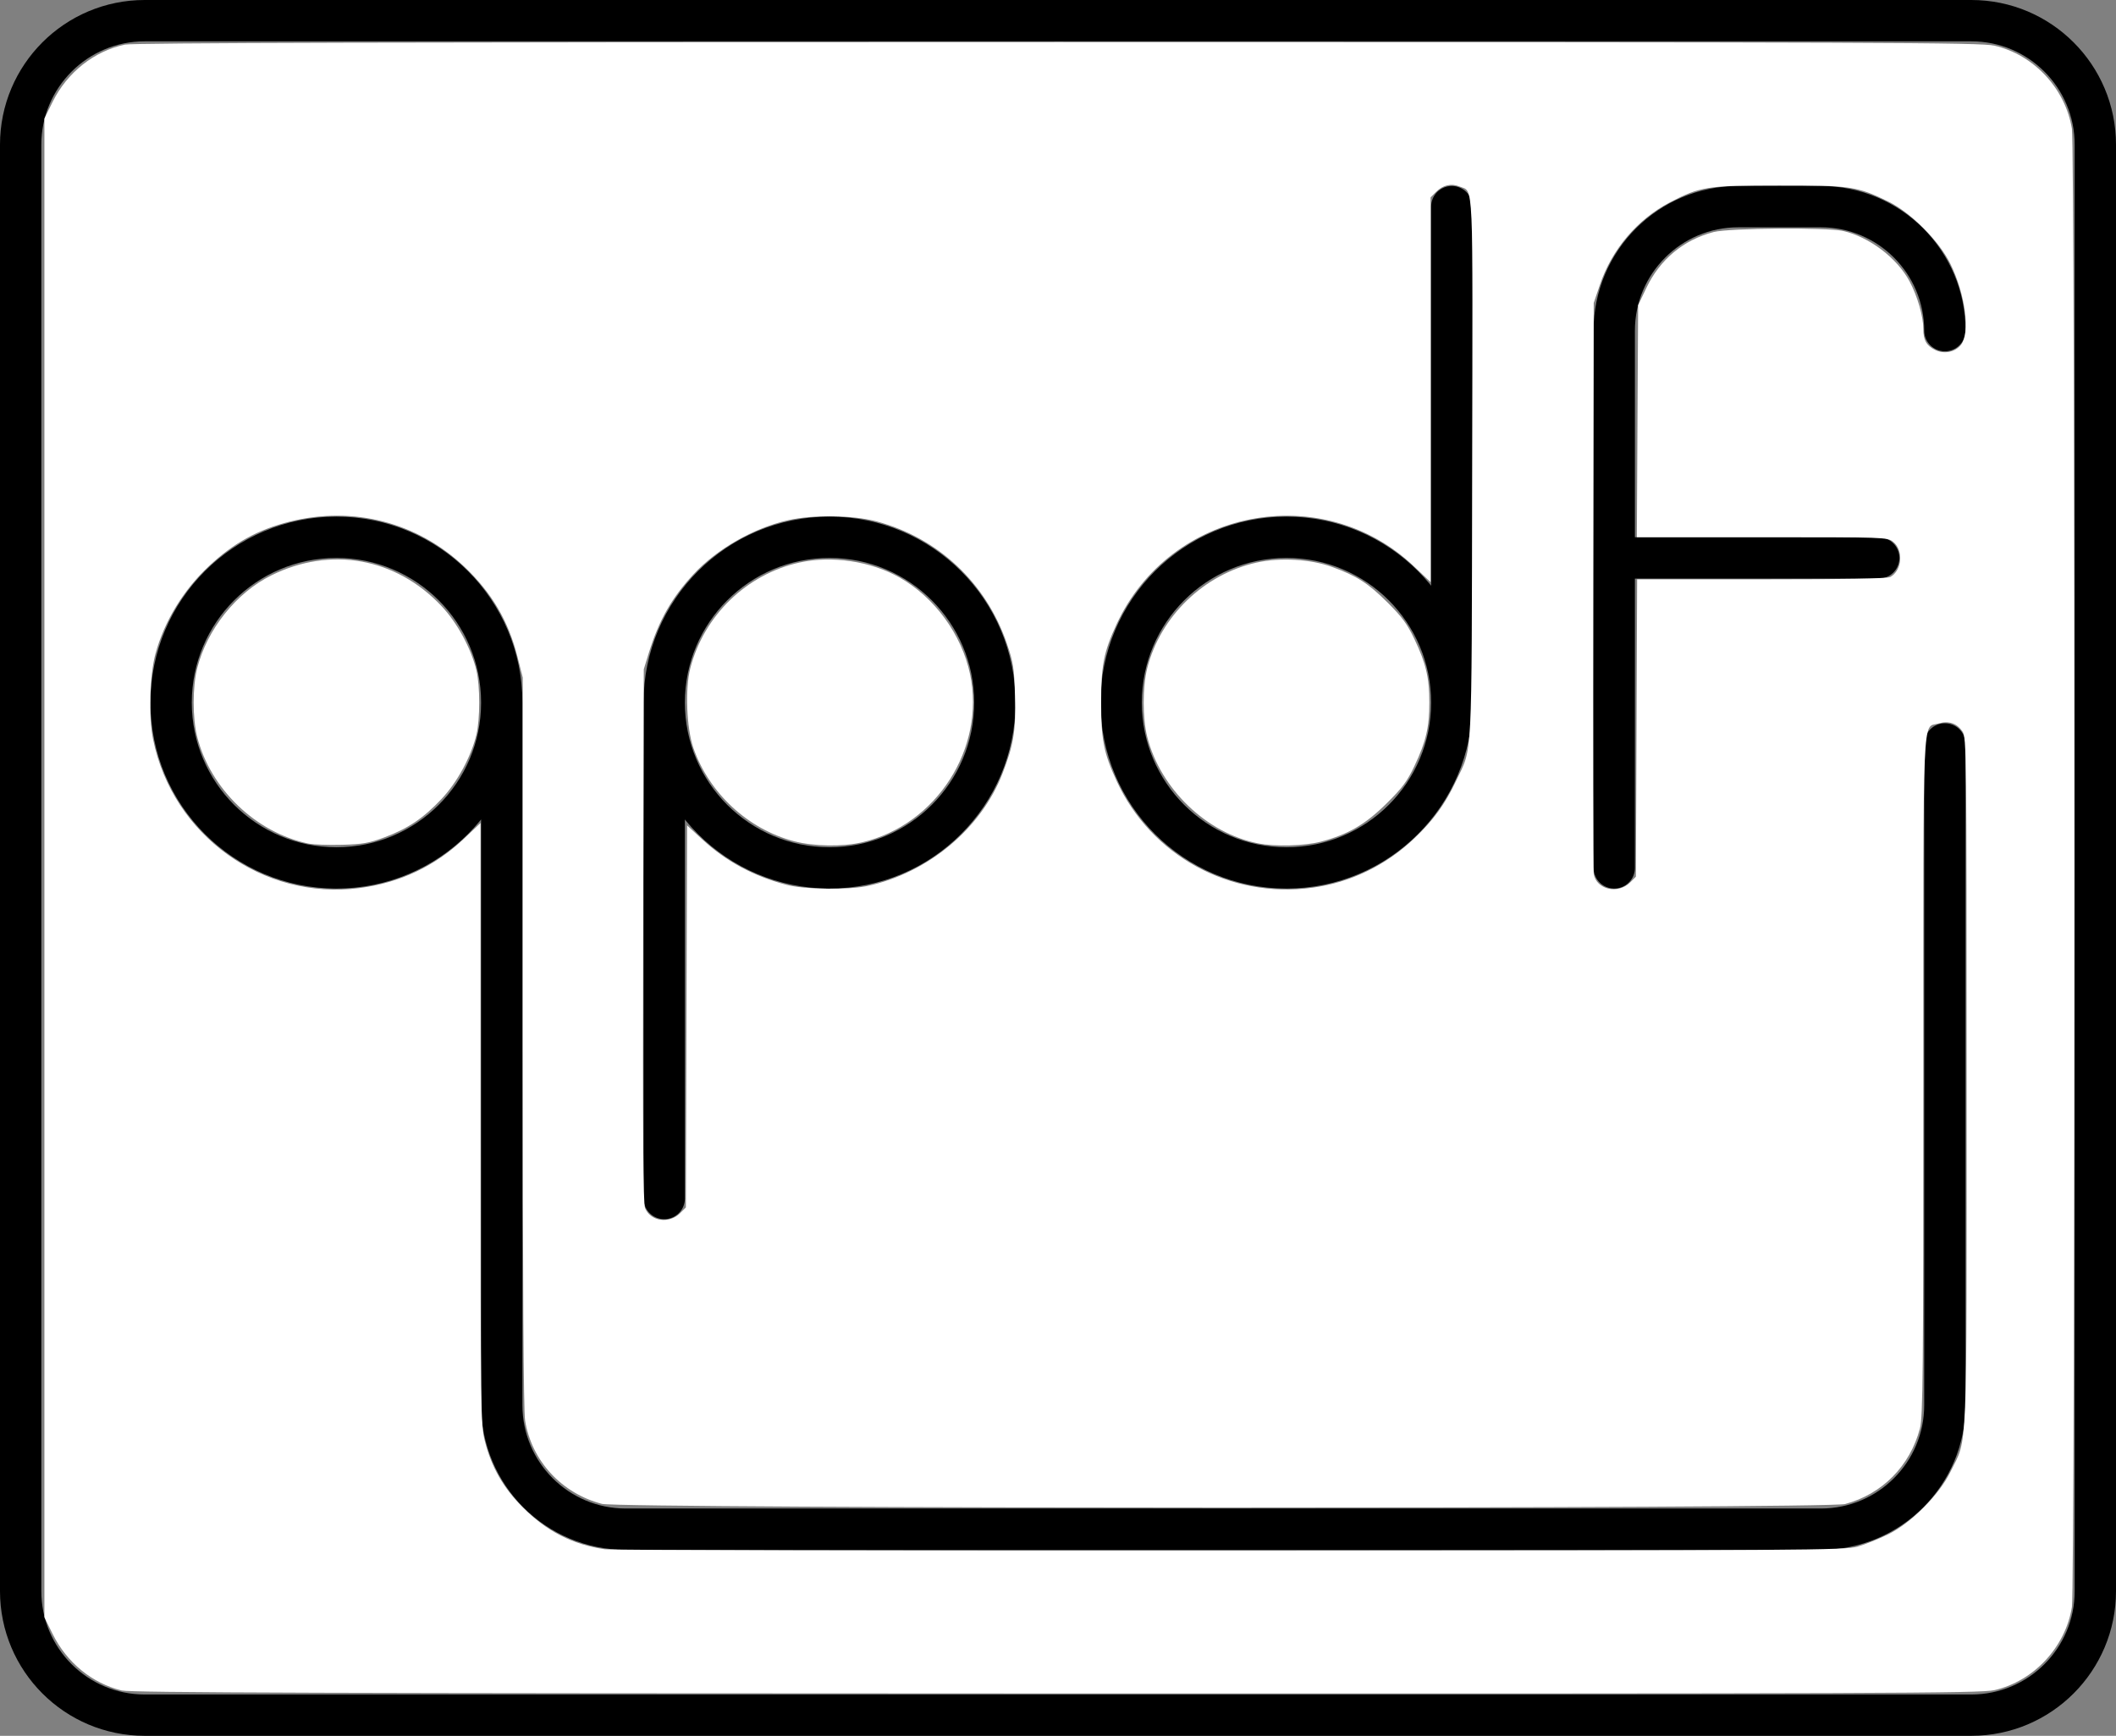
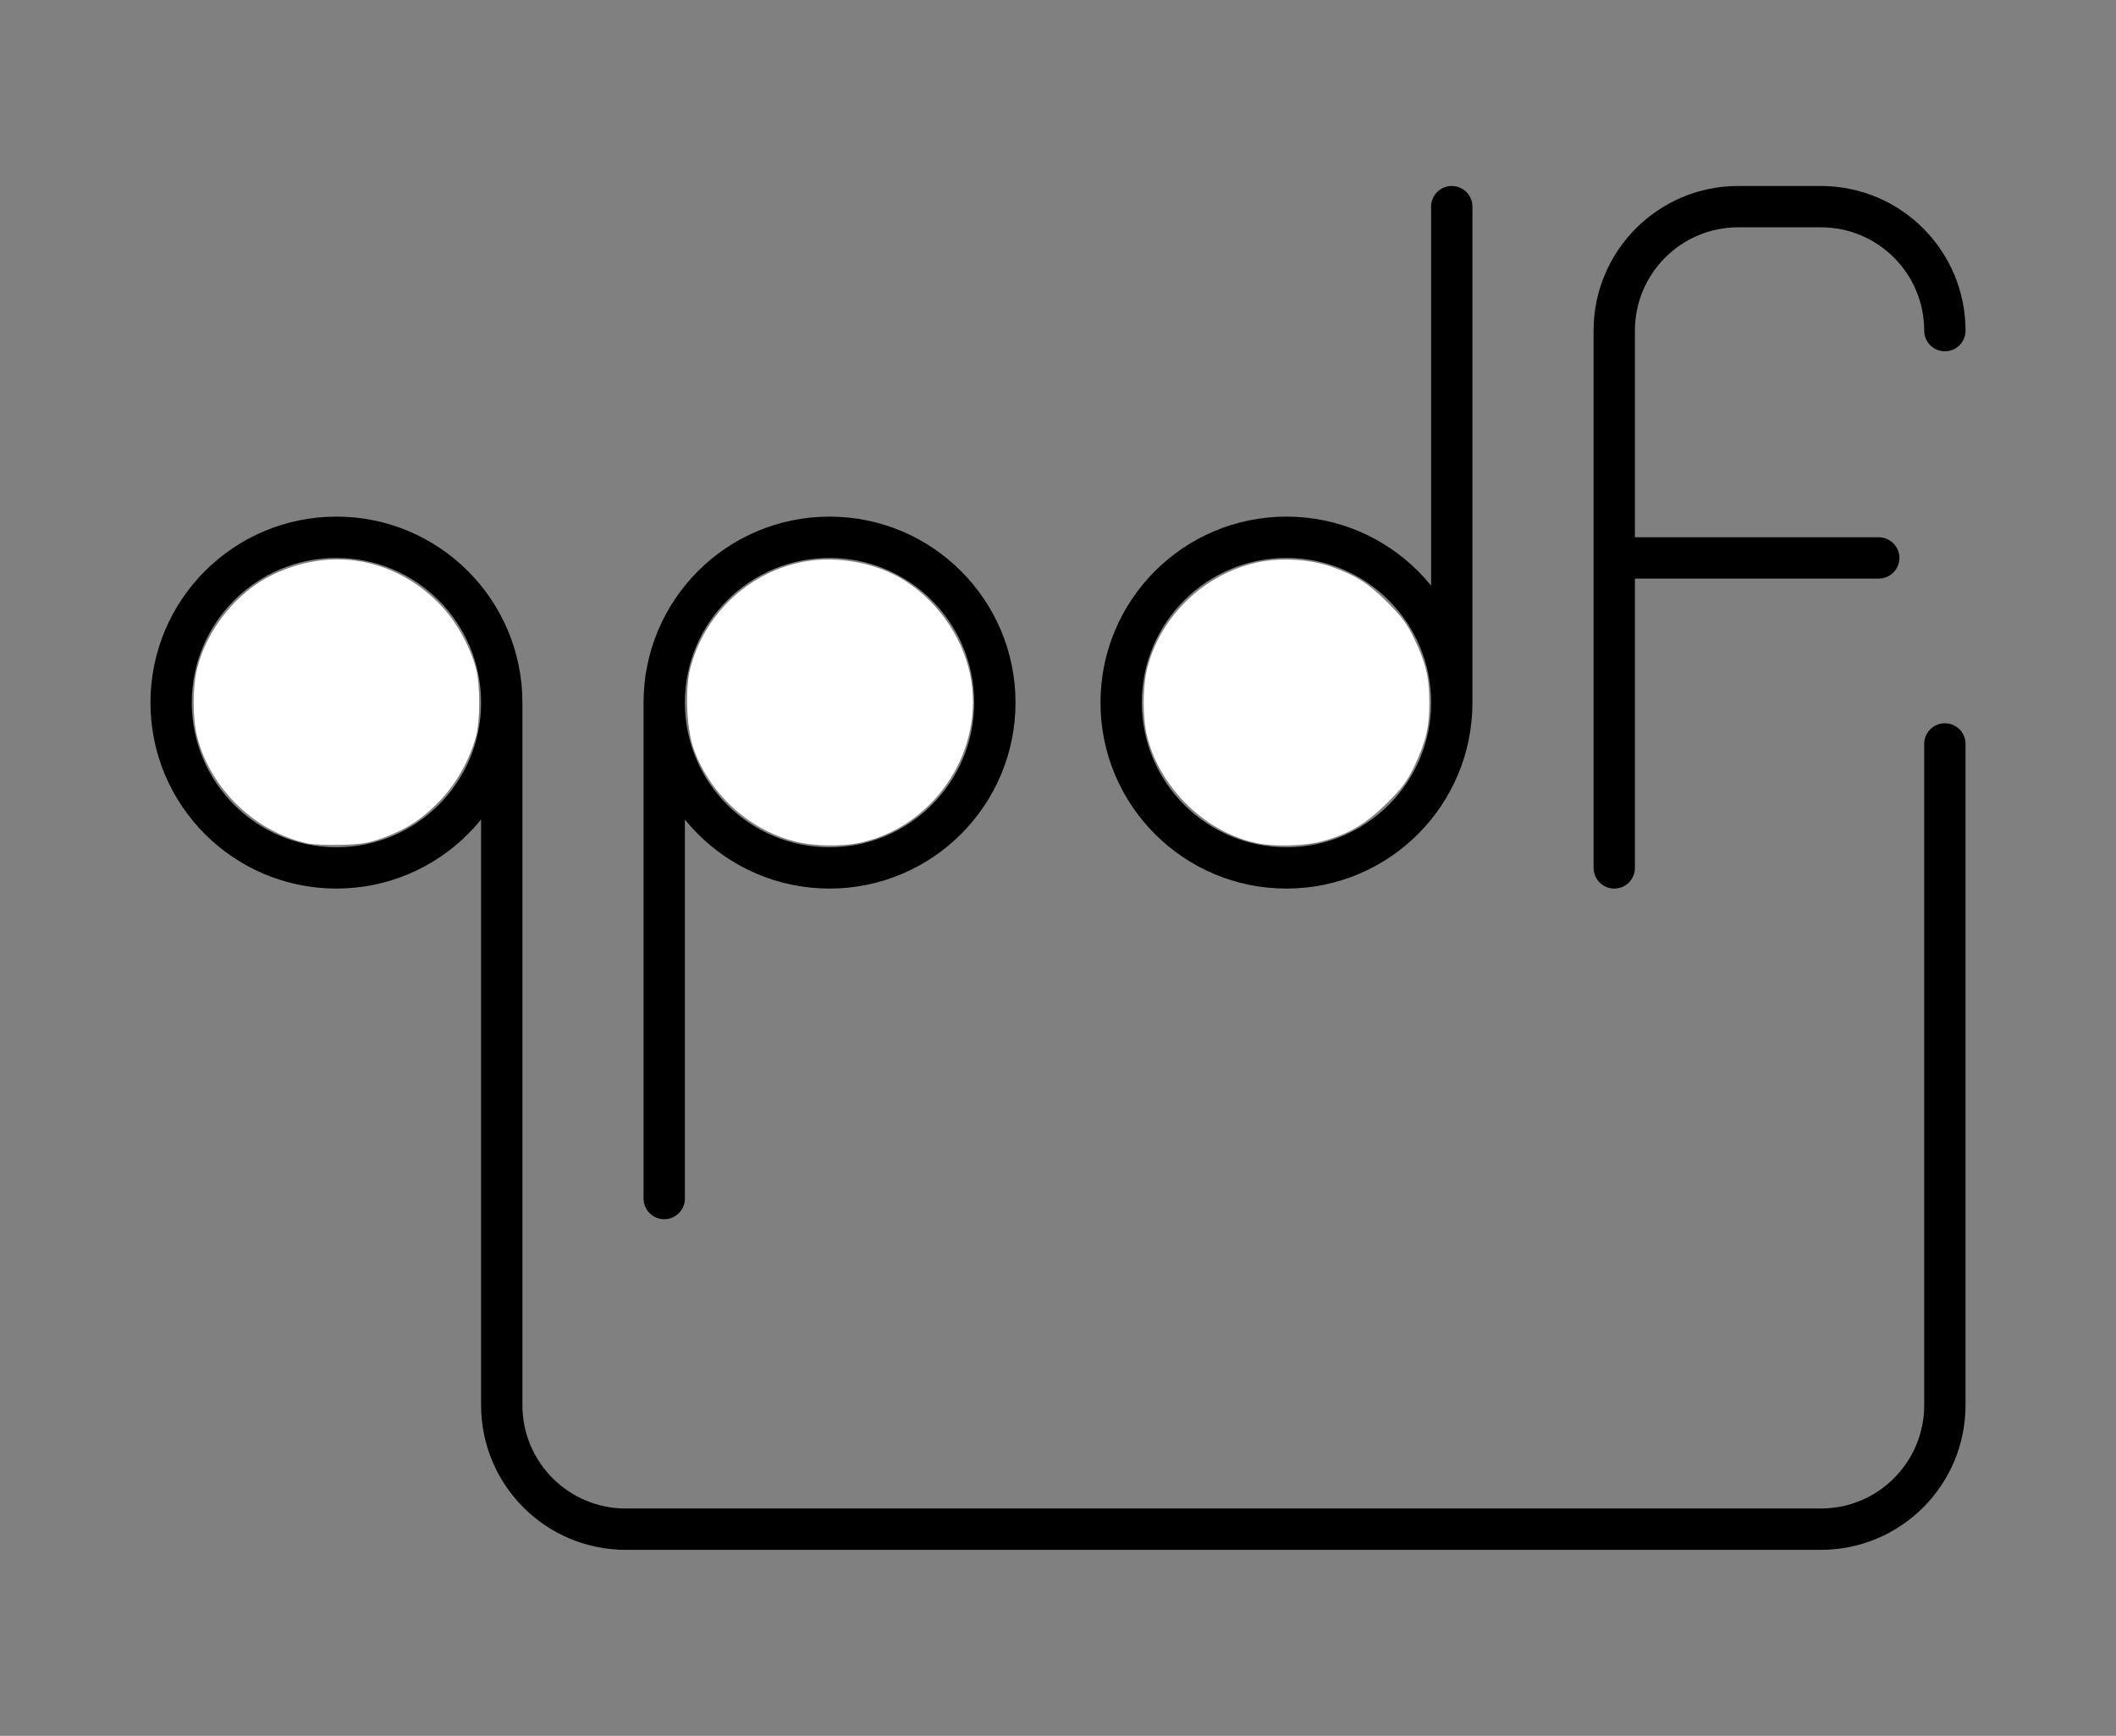
<svg xmlns="http://www.w3.org/2000/svg" width="128pt" height="140" viewBox="0 0 128 105">
  <rect x="0" y="0" width="128" height="105" fill="#808080" stroke="none" />
-   <path style="fill:none;stroke-width:25;stroke-linecap:butt;stroke-linejoin:miter;stroke:#000;stroke-opacity:1;stroke-miterlimit:10" d="M87.5 12.5h1105c41.406 0 75 33.594 75 75v875c0 41.406-33.594 75-75 75H87.5c-41.406 0-75-33.594-75-75v-875c0-41.406 33.594-75 75-75Zm0 0" transform="matrix(.1 0 0 -.1 0 105)" />
  <path style="fill:none;stroke-width:25;stroke-linecap:round;stroke-linejoin:miter;stroke:#000;stroke-opacity:1;stroke-miterlimit:10" d="M303.516 625c0 55.234-44.805 100-100 100-55.235 0-100-44.766-100-100s44.765-100 100-100c55.195 0 100 44.766 100 100V200c0-41.406 33.554-75 75-75h722.968c41.446 0 75 33.594 75 75v400m-574.687 25c0 55.234-44.805 100-100 100-55.235 0-100-44.766-100-100s44.765-100 100-100c55.195 0 100 44.766 100 100m-200 0V325m476.406 300c0 55.234-44.765 100-100 100-55.195 0-100-44.766-100-100s44.805-100 100-100c55.235 0 100 44.766 100 100v300m98.281-400v325c0 41.406 33.594 75 75 75h50c41.446 0 75-33.594 75-75m-200-137.5h160" transform="matrix(.1 0 0 -.1 0 105)" />
-   <path style="fill:#fff;stroke-width:.179" d="M9.817 136.344c-2.384-.578-4.432-2.252-5.568-4.552l-.668-1.351V9.56l.668-1.352c1.169-2.365 3.356-4.095 5.83-4.61.682-.141 21.835-.196 75.246-.196 66.646 0 74.424.028 75.524.279 3.18.723 5.735 3.459 6.262 6.706.263 1.624.263 117.602 0 119.226-.527 3.247-3.081 5.983-6.262 6.706-1.1.25-8.855.278-75.667.264-58.979-.012-74.632-.062-75.365-.24zm140.03-11.61c.59-.173 1.678-.61 2.416-.97 1.868-.911 4.133-3.181 5.057-5.068 1.395-2.847 1.299-.527 1.299-31.517 0-26.355-.015-27.691-.323-28.16-.448-.685-1.12-.912-1.959-.663-1.303.389-1.21-1.823-1.21 28.516 0 23.912-.033 27.402-.273 28.325-.79 3.032-3.043 5.312-6.038 6.109-1.462.39-98.77.377-100.265-.013-3.254-.848-5.671-3.467-6.199-6.718-.126-.778-.189-10.858-.19-30.543V54.649l-.43-1.692c-.73-2.88-2.07-5.15-4.27-7.24-3.785-3.594-8.975-4.936-14.099-3.646-2.572.648-4.516 1.72-6.523 3.597-2.049 1.917-3.586 4.44-4.3 7.056-.467 1.713-.564 5.086-.197 6.897 1.57 7.76 8.881 13.025 16.67 12.002 3.256-.428 6.08-1.766 8.425-3.994l1.322-1.255v24.252c0 23.552.01 24.293.353 25.633.534 2.088 1.482 3.742 3.044 5.309 1.93 1.935 4.002 2.997 6.605 3.382.554.082 23.283.139 50.51.125 46.722-.023 49.56-.042 50.575-.34zM54.862 97.84l.458-.457.048-15.405.049-15.406 1.227 1.132c1.922 1.773 4.146 2.97 6.821 3.669 1.433.374 4.99.417 6.535.078 4.878-1.069 9.13-4.622 10.86-9.074.9-2.319 1.086-3.478 1.005-6.252-.065-2.246-.133-2.683-.652-4.207-1.667-4.895-5.55-8.54-10.507-9.865-1.915-.512-5.138-.554-7.151-.094-2.794.638-5.738 2.323-7.629 4.365-1.764 1.906-2.783 3.705-3.604 6.365l-.398 1.288-.052 21.48c-.04 16.048 0 21.606.155 21.982.447 1.078 1.947 1.29 2.836.401zm50.975-26.24c3.092-.42 5.938-1.798 8.248-3.993 1.521-1.444 2.481-2.769 3.366-4.644 1.332-2.825 1.236-.97 1.292-25.17.054-23.834.123-22.276-1.015-22.747-.677-.28-1.346-.127-1.912.44l-.432.431v31.034l-1.322-1.256c-7.435-7.062-19.699-4.677-24.013 4.67-1.026 2.223-1.237 3.3-1.237 6.297 0 3.007.21 4.073 1.25 6.327 2.787 6.037 9.152 9.512 15.775 8.61zm25.65-.435.457-.457.05-11.99.049-11.992h10.032c6.539 0 10.153-.064 10.377-.184.966-.517 1.098-2.167.228-2.851-.456-.359-.665-.366-10.562-.366h-10.097l.05-9.354.052-9.355.665-1.393c1.1-2.302 2.992-3.874 5.428-4.509 1.243-.323 9.132-.387 10.447-.084 2.12.489 4.351 2.183 5.356 4.069.637 1.196 1.109 2.83 1.109 3.847 0 .886.234 1.31.922 1.665.728.377 1.637.203 2.113-.403.758-.963.357-4.051-.843-6.504-.924-1.886-3.188-4.156-5.057-5.069-2.456-1.2-3.048-1.287-8.772-1.283-5.77.004-6.351.094-8.785 1.358-2.632 1.367-4.695 3.79-5.666 6.657l-.498 1.47-.052 22.737c-.03 12.505-.004 23.002.054 23.327.227 1.253 1.962 1.645 2.942.664z" transform="scale(.75)" />
  <path style="fill:#fff;stroke-width:.179" d="M101.474 68.022c-4.158-.821-7.874-4.388-8.943-8.585-.383-1.5-.383-4.048 0-5.55 1.066-4.183 4.574-7.57 8.821-8.514 1.898-.422 4.346-.28 6.088.353 1.992.724 2.907 1.311 4.472 2.868 1.173 1.166 1.592 1.738 2.175 2.966.925 1.948 1.196 3.102 1.196 5.102 0 1.998-.27 3.153-1.194 5.103-.595 1.258-.987 1.786-2.264 3.046-1.705 1.684-3.11 2.5-5.287 3.072-1.313.344-3.693.41-5.064.139zM64.041 67.848c-3.712-.972-6.851-3.88-8.114-7.516-.555-1.598-.679-4.791-.25-6.441 1.103-4.25 4.53-7.57 8.796-8.518 2.617-.582 5.765-.111 8.09 1.21 2.825 1.606 4.998 4.585 5.675 7.778 1.265 5.975-2.695 12.162-8.686 13.57-1.583.372-3.908.337-5.51-.083zM24.85 68.033c-4.227-.895-7.874-4.4-8.943-8.596-.383-1.5-.383-4.048 0-5.55.8-3.136 3.147-6.076 5.973-7.478 4.781-2.373 10.051-1.425 13.723 2.467 1.272 1.349 2.392 3.41 2.82 5.19.303 1.265.303 3.928 0 5.192-.428 1.78-1.548 3.842-2.818 5.188-1.455 1.543-2.71 2.386-4.598 3.089-1.246.464-1.765.555-3.437.601-1.083.03-2.307-.016-2.72-.103z" transform="scale(.75)" />
</svg>